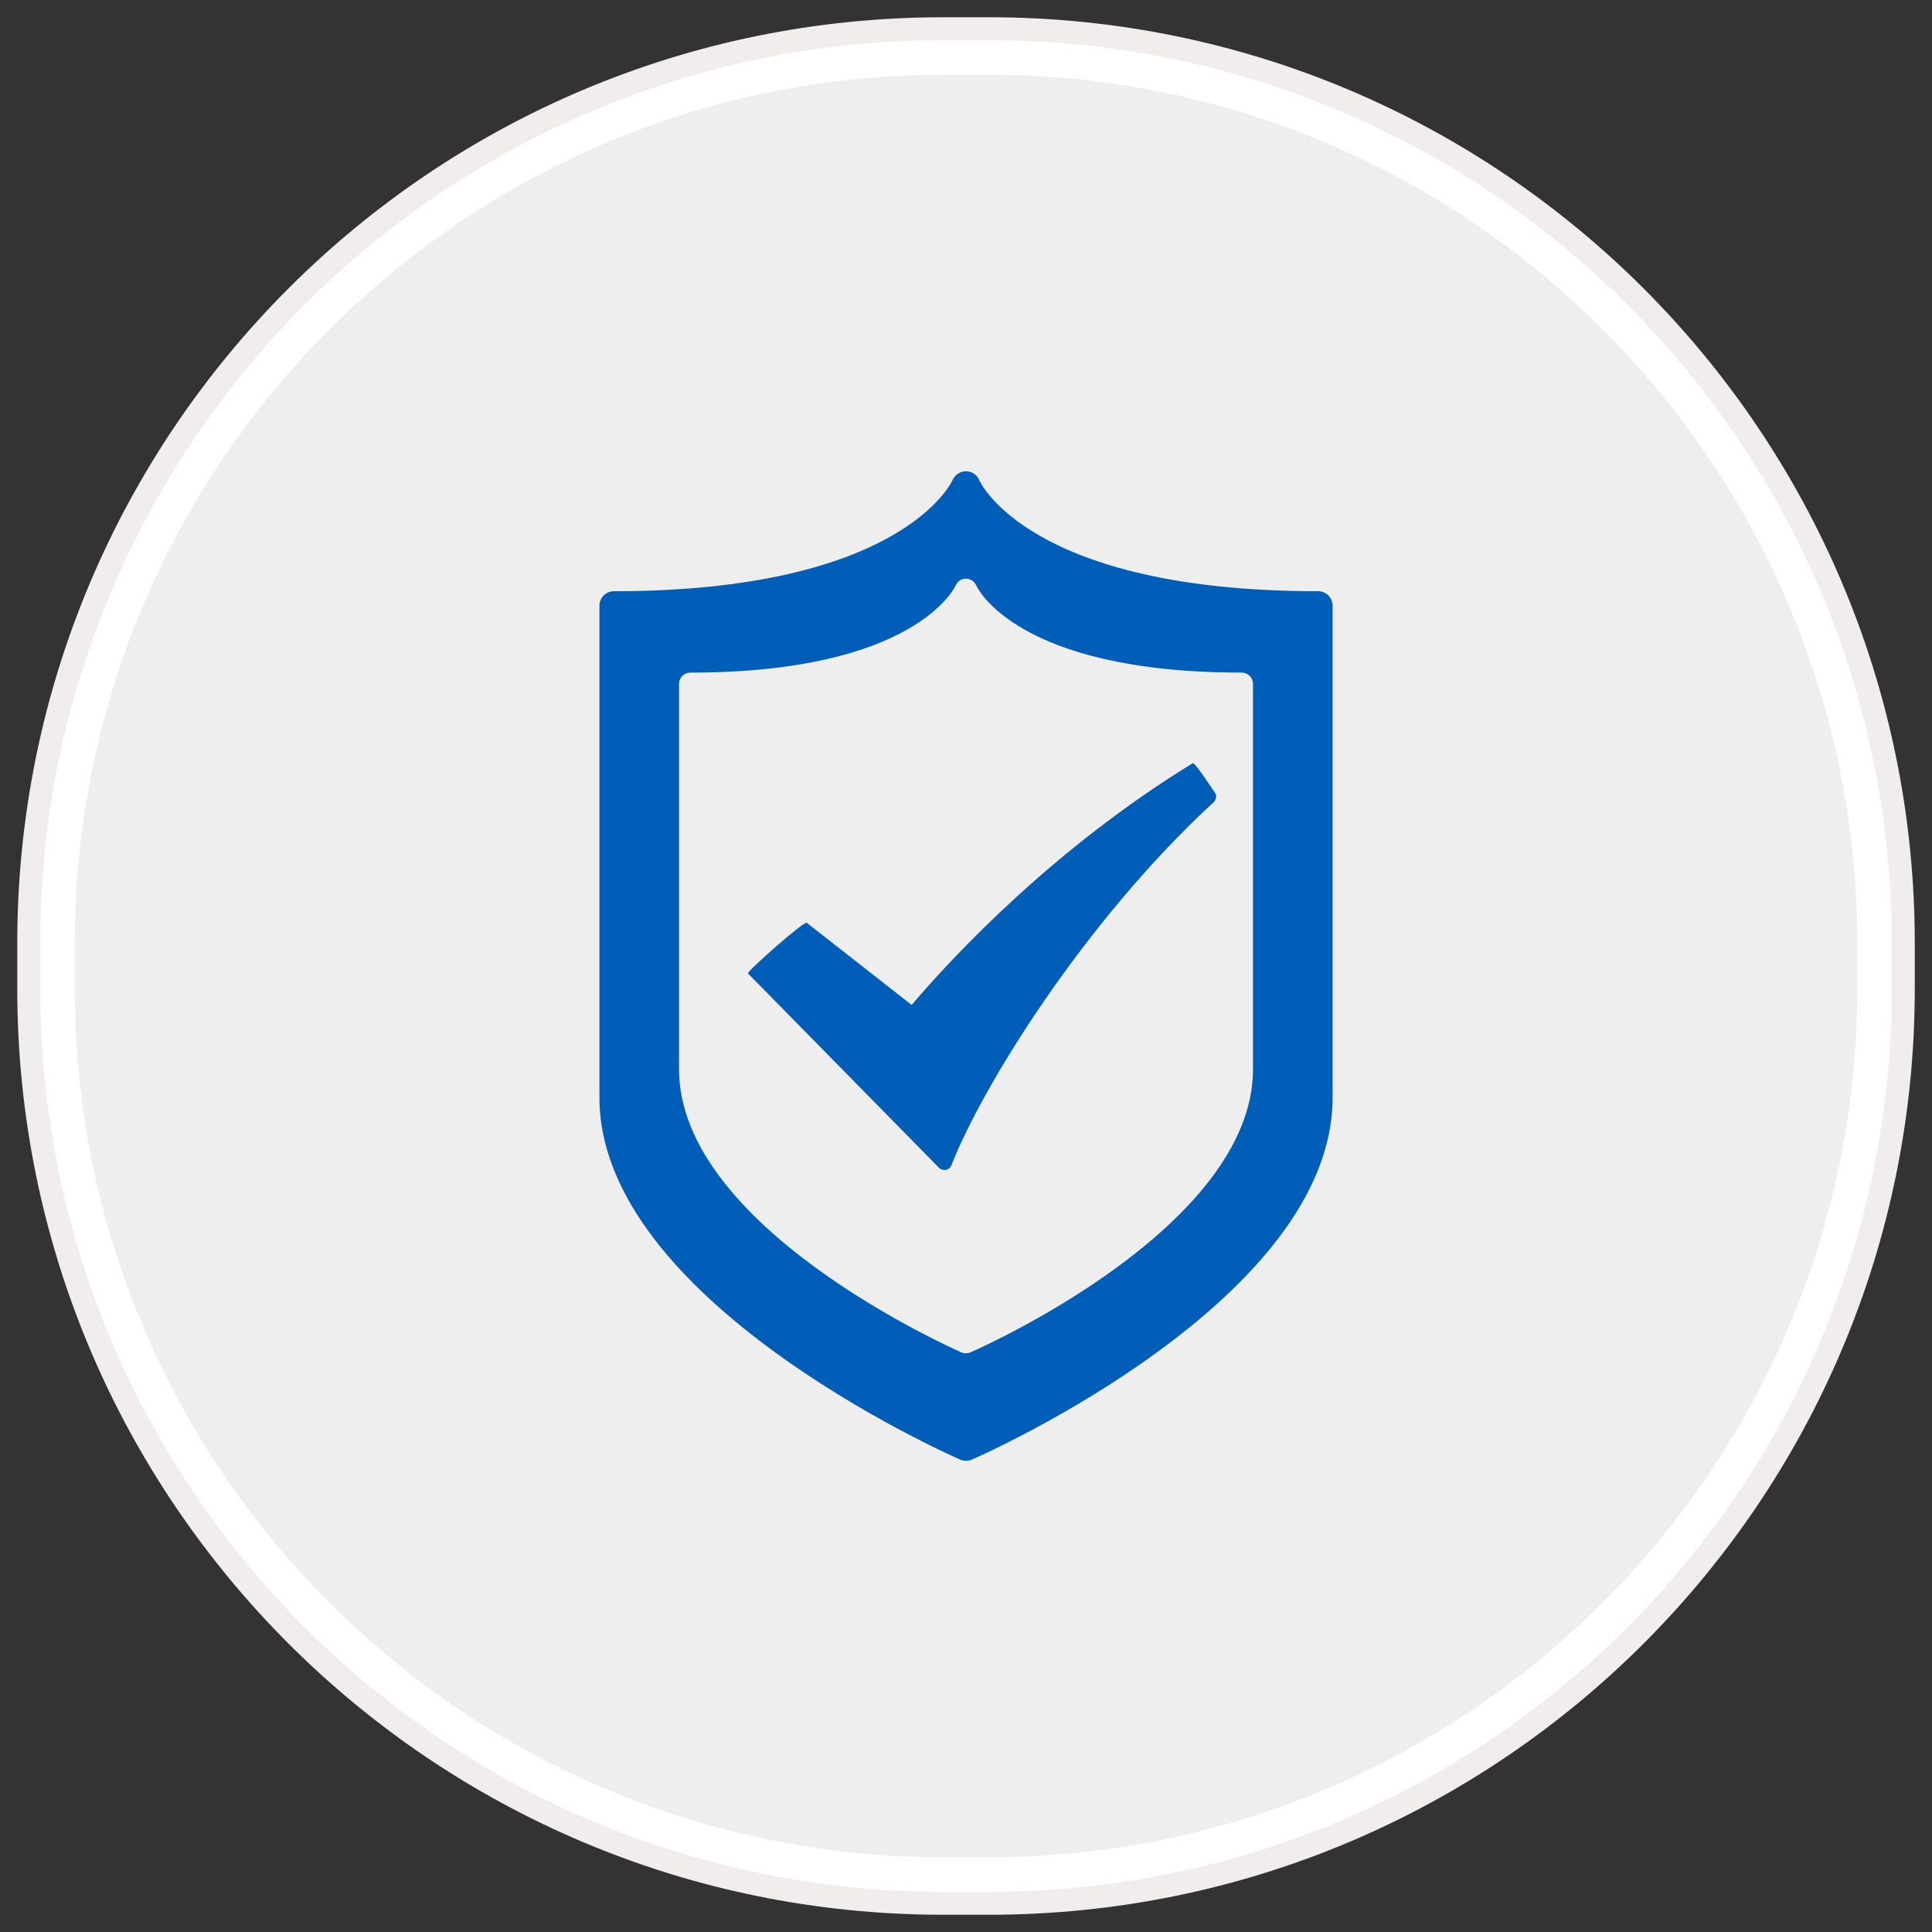
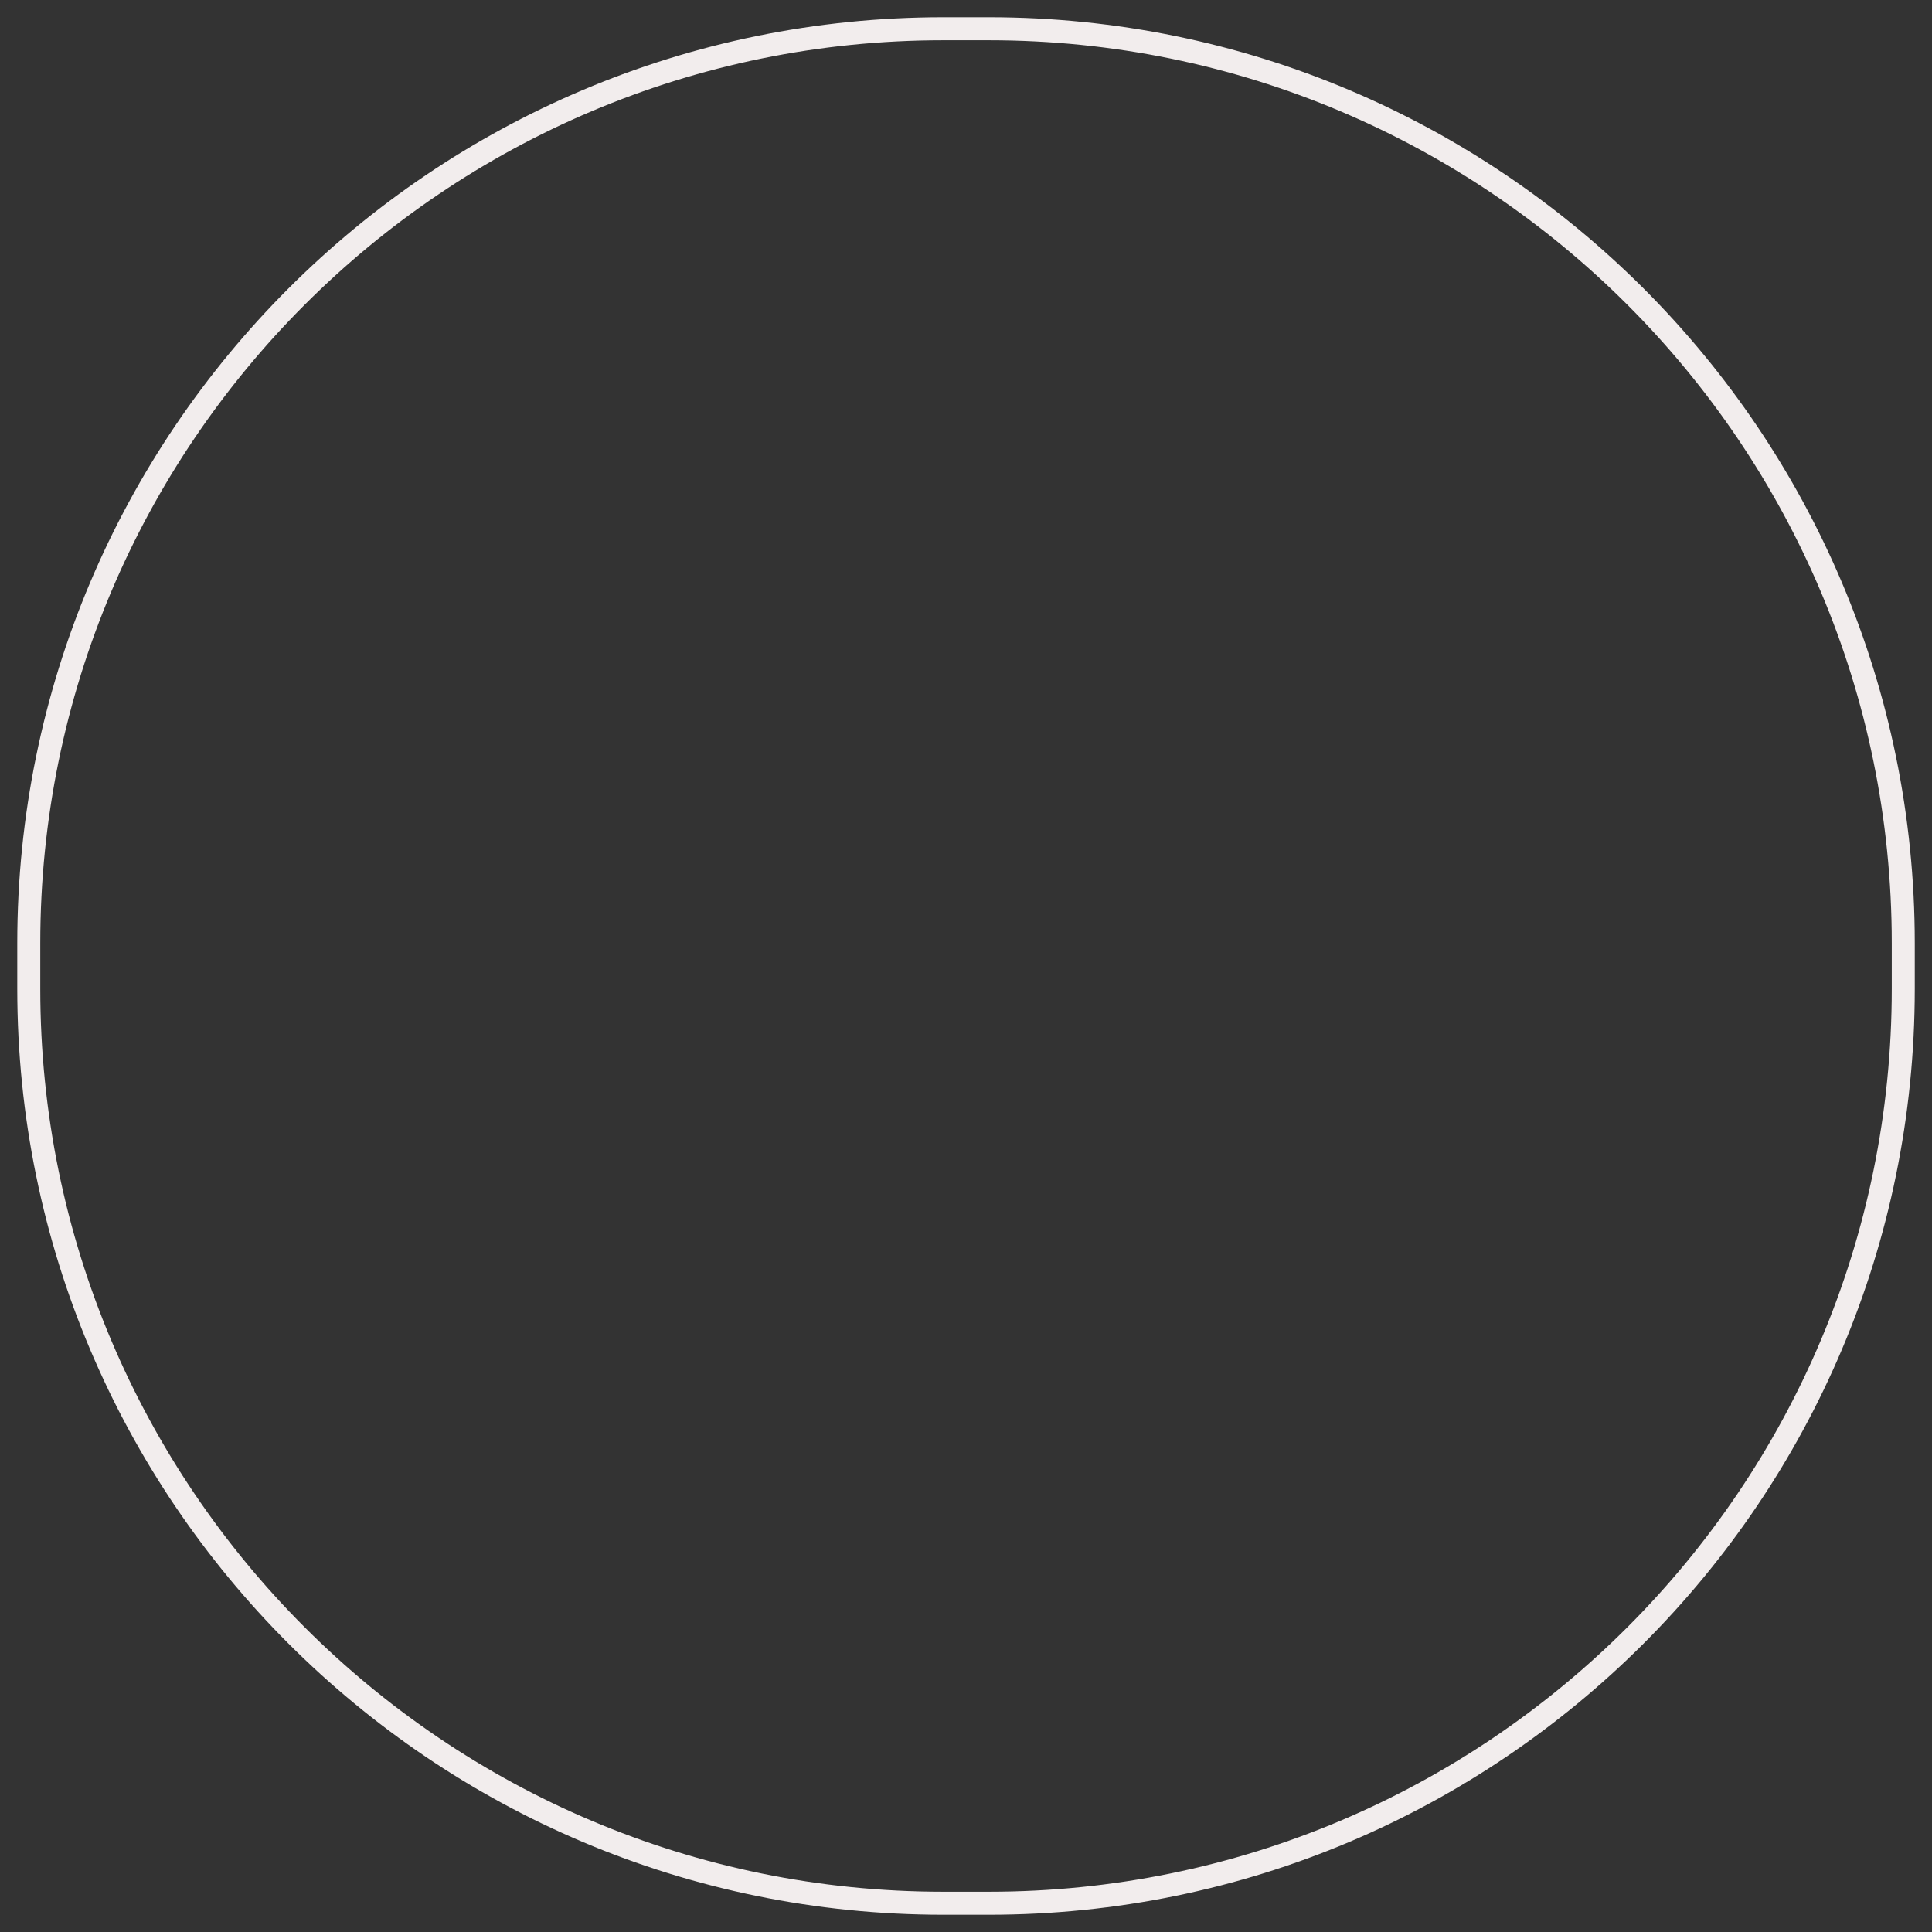
<svg xmlns="http://www.w3.org/2000/svg" xmlns:ns1="http://www.bohemiancoding.com/sketch/ns" version="1.1" id="Layer_1" x="0px" y="0px" width="84px" height="84px" viewBox="0 0 84 84" enable-background="new 0 0 84 84" xml:space="preserve">
  <rect x="0" y="0" width="84" height="84" fill="#333333" stroke="none" />
  <g ns1:type="MSShapeGroup">
    <g id="path-1">
-       <path fill="#EEEEEE" d="M41.007,81.75c-21.37,0-38.756-17.386-38.756-38.756v-1.988c0-21.37,17.386-38.756,38.756-38.756h1.988    c21.37,0,38.756,17.386,38.756,38.756v1.988c0,21.37-17.386,38.756-38.756,38.756H41.007z" />
-       <path fill="#FFFFFF" d="M42.995,3.25c20.817,0,37.756,16.938,37.756,37.756v1.988c0,20.818-16.938,37.756-37.756,37.756h-1.988    c-20.819,0-37.756-16.938-37.756-37.756v-1.988c0-20.819,16.938-37.756,37.756-37.756H42.995 M42.995,1.25h-1.988    c-21.956,0-39.756,17.8-39.756,39.756v1.988c0,21.957,17.8,39.756,39.756,39.756h1.988c21.957,0,39.756-17.799,39.756-39.756    v-1.988C82.751,19.05,64.952,1.25,42.995,1.25L42.995,1.25z" />
-     </g>
+       </g>
  </g>
  <g>
    <path id="path-1_1_" fill="none" stroke="#F2EDED" d="M41.007,1.25h1.988c21.957,0,39.756,17.8,39.756,39.756v1.988   c0,21.957-17.799,39.756-39.756,39.756h-1.988c-21.956,0-39.756-17.799-39.756-39.756v-1.988C1.251,19.05,19.051,1.25,41.007,1.25z   " />
  </g>
  <g>
-     <path fill="#005EB8" d="M51.859,33.183c-6.07,3.717-10.446,8.423-12.222,10.51l-4.56-3.571c-0.126-0.086-2.623,2.133-2.558,2.2   l8.307,8.451c0.059,0.065,0.144,0.097,0.237,0.097c0.013,0,0.038,0,0.058-0.004c0.116-0.021,0.208-0.099,0.246-0.208   c1.341-3.419,5.763-10.584,11.402-15.781c0.099-0.092,0.139-0.244,0.079-0.372C52.848,34.5,51.945,33.127,51.859,33.183   L51.859,33.183z" />
-     <path fill="#005EB8" d="M57.308,25.705c-12.58,0-14.707-4.78-14.727-4.816c-0.094-0.241-0.318-0.394-0.576-0.4h-0.008   c-0.252,0-0.482,0.159-0.583,0.383c-0.014,0.053-2.186,4.833-14.721,4.833c-0.351,0-0.63,0.286-0.63,0.625v21.4   c0,8.755,15.045,15.448,15.682,15.731c0.086,0.038,0.167,0.051,0.26,0.051c0.079,0,0.173-0.013,0.251-0.051   c0.644-0.283,15.683-6.977,15.683-15.731v-21.4C57.939,25.99,57.658,25.705,57.308,25.705z M54.479,46.483   c0,6.852-11.778,12.097-12.284,12.314c-0.059,0.034-0.132,0.04-0.199,0.04c-0.065,0-0.132-0.006-0.199-0.04   c-0.491-0.218-12.275-5.463-12.275-12.314V29.734c0-0.271,0.218-0.49,0.49-0.49c9.81,0,11.515-3.744,11.534-3.778   c0.074-0.186,0.251-0.306,0.45-0.306h0.008c0.199,0,0.376,0.128,0.449,0.312c0.021,0.031,1.686,3.771,11.534,3.771   c0.271,0,0.491,0.219,0.491,0.49V46.483z" />
-   </g>
+     </g>
</svg>